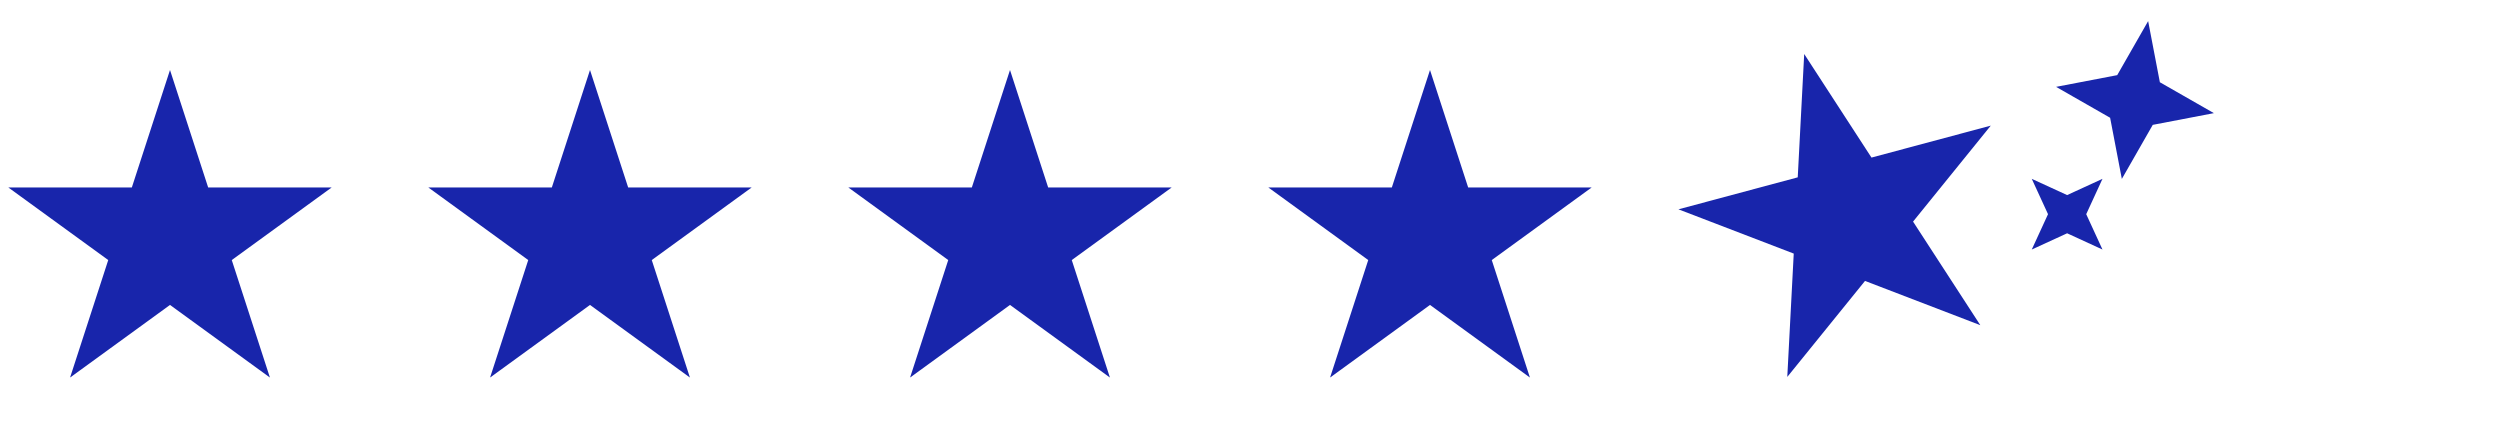
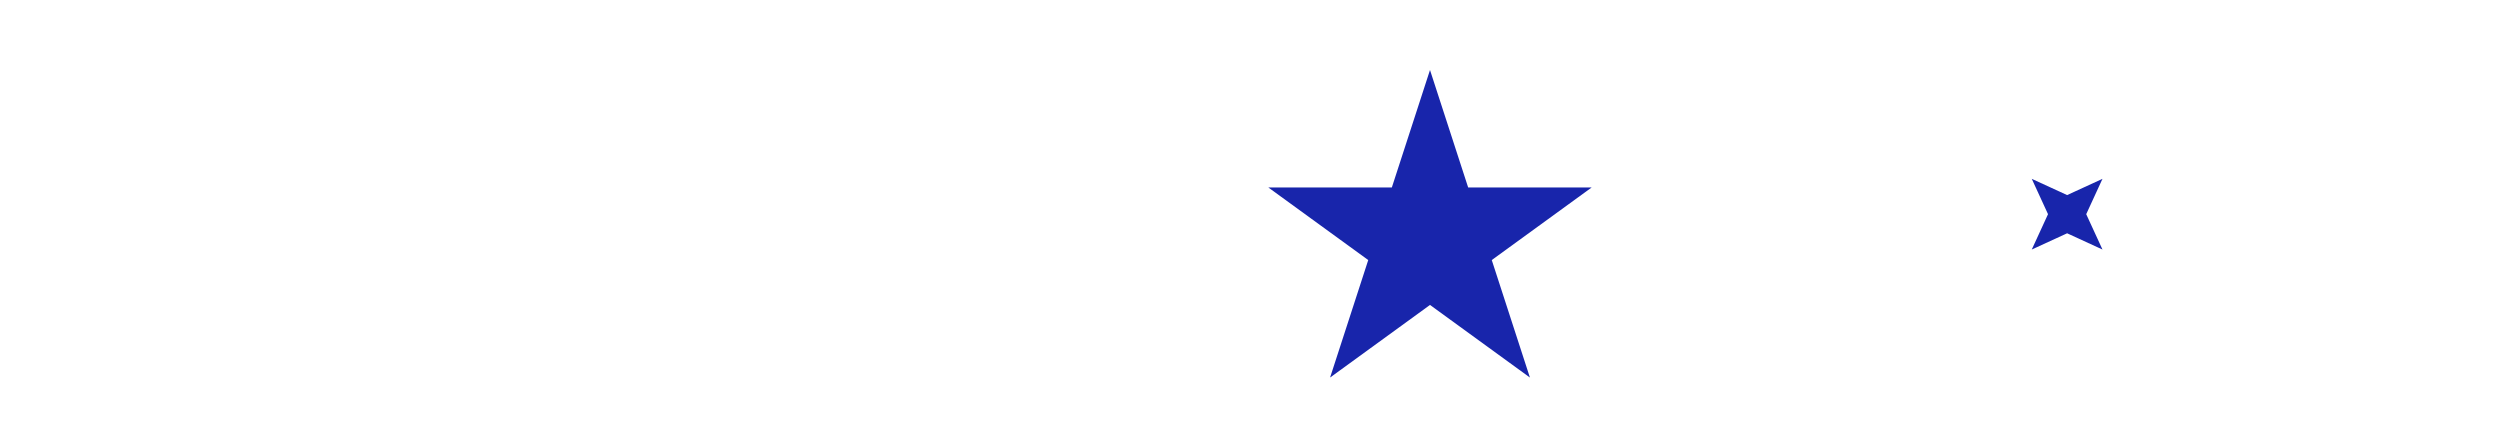
<svg xmlns="http://www.w3.org/2000/svg" width="125" height="22" viewBox="0 0 125 22" fill="none">
-   <path d="M8.5 3.5L10.408 9.373L16.584 9.373L11.588 13.003L13.496 18.877L8.5 15.247L3.504 18.877L5.412 13.003L0.416 9.373L6.592 9.373L8.5 3.5Z" fill="#1825AB" />
-   <path d="M29.5 3.5L31.408 9.373L37.584 9.373L32.588 13.003L34.496 18.877L29.5 15.247L24.504 18.877L26.412 13.003L21.416 9.373L27.592 9.373L29.5 3.5Z" fill="#1825AB" />
-   <path d="M50.5 3.5L52.408 9.373L58.584 9.373L53.588 13.003L55.496 18.877L50.5 15.247L45.504 18.877L47.412 13.003L42.416 9.373L48.592 9.373L50.5 3.5Z" fill="#1825AB" />
  <path d="M71.5 3.5L73.408 9.373L79.584 9.373L74.588 13.003L76.496 18.877L71.5 15.247L66.504 18.877L68.412 13.003L63.416 9.373L69.592 9.373L71.5 3.5Z" fill="#1825AB" />
-   <path d="M90.21 2.7L93.574 7.879L99.539 6.281L95.653 11.08L99.016 16.259L93.251 14.046L89.364 18.846L89.687 12.679L83.922 10.466L89.887 8.867L90.21 2.7Z" fill="#1825AB" />
-   <path d="M107.407 1.055L107.993 4.112L110.695 5.657L107.638 6.243L106.092 8.946L105.506 5.888L102.804 4.343L105.861 3.757L107.407 1.055Z" fill="#1825AB" />
  <path d="M105.124 8.942L104.311 10.709L105.124 12.477L103.356 11.664L101.588 12.477L102.401 10.709L101.588 8.942L103.356 9.754L105.124 8.942Z" fill="#1825AB" />
</svg>